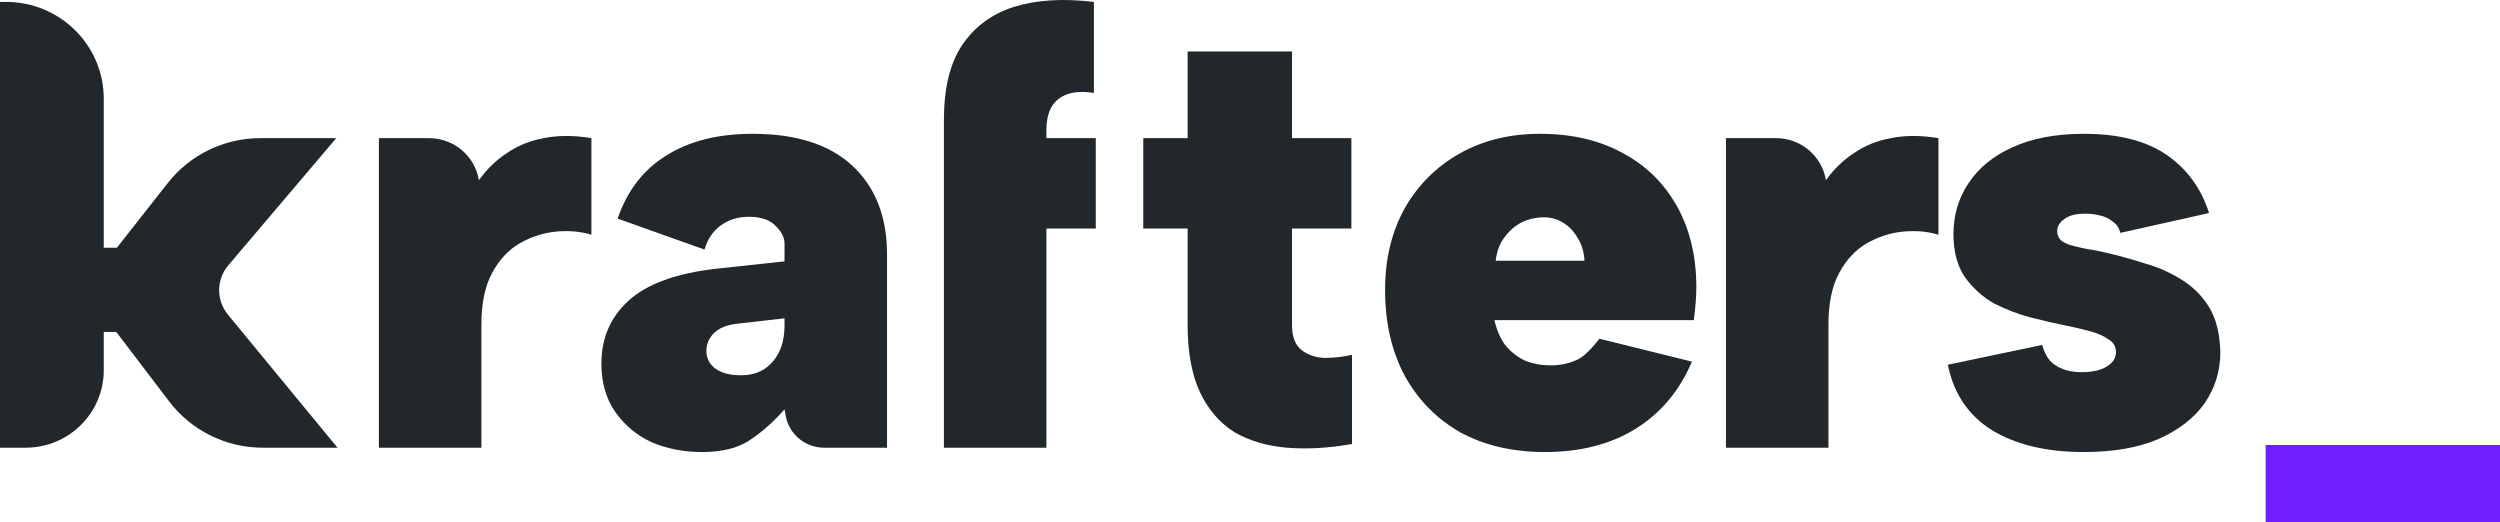
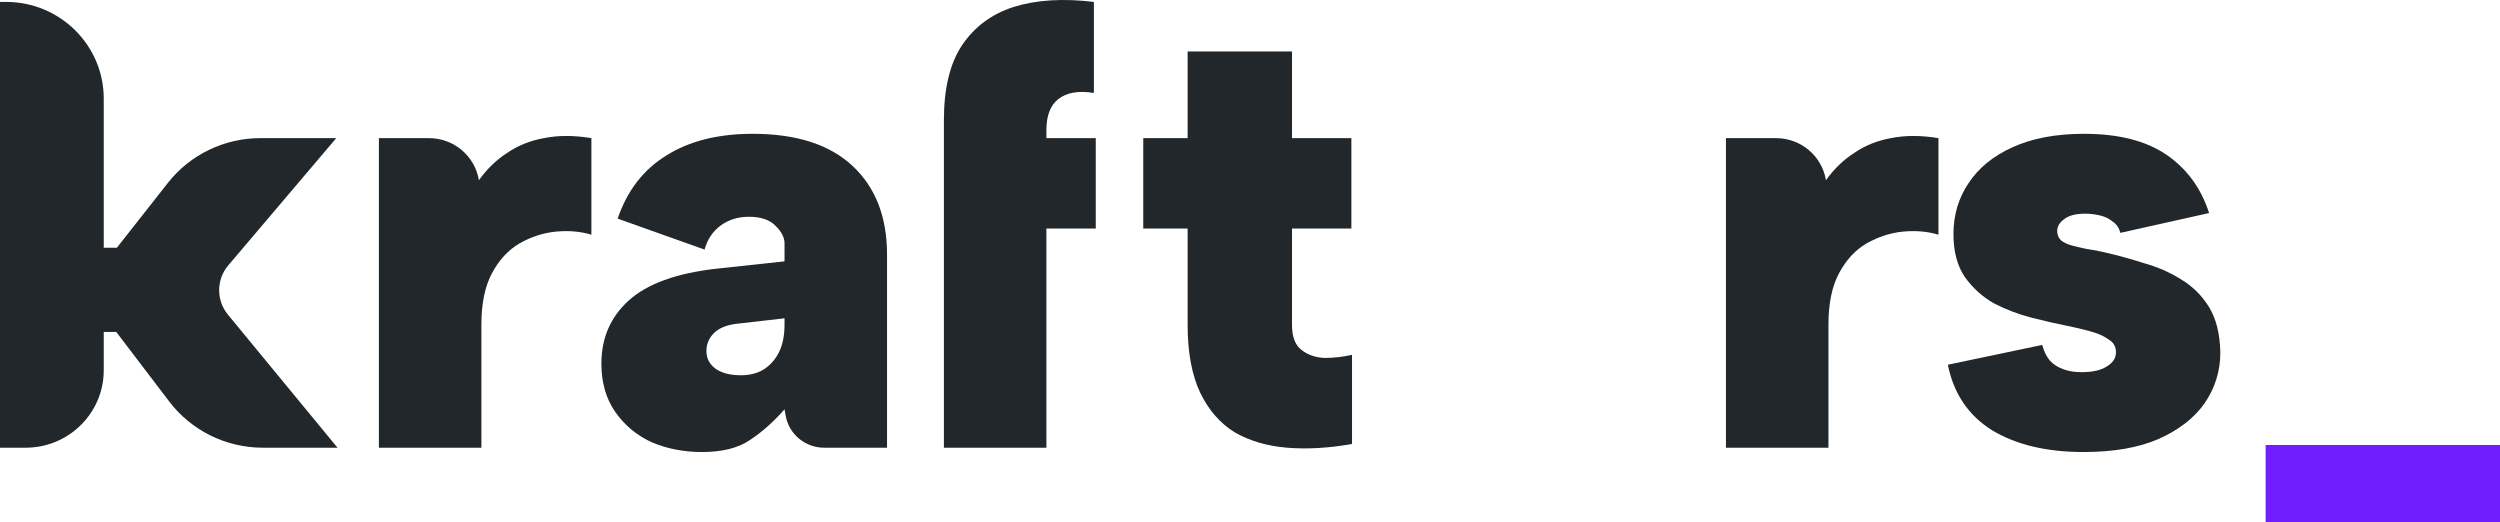
<svg xmlns="http://www.w3.org/2000/svg" width="134" height="28" viewBox="0 0 134 28" fill="none">
  <path d="M134 23.852V28H121.438V23.852H134Z" fill="#711EFF" />
  <path d="M50.593 6.442C50.593 4.738 50.916 3.4 51.564 2.426C52.234 1.431 53.161 0.745 54.344 0.369C55.55 -0.007 56.98 -0.096 58.633 0.103V4.982C57.806 4.849 57.17 4.959 56.723 5.313C56.299 5.645 56.087 6.198 56.087 6.973V7.404H58.733V12.249H56.087V23.997H50.593V6.442Z" fill="#21272A" />
  <path d="M63.657 2.758V7.404H61.279V12.249H63.657V17.426C63.657 18.886 63.881 20.092 64.328 21.043C64.774 21.972 65.388 22.68 66.17 23.167C66.974 23.632 67.912 23.908 68.984 23.997C70.056 24.085 71.217 24.019 72.468 23.798V19.019C71.977 19.13 71.485 19.185 70.994 19.185C70.503 19.163 70.09 19.019 69.754 18.753C69.419 18.488 69.252 18.046 69.252 17.426V12.249H72.434V7.404H69.252V2.758H63.657Z" fill="#21272A" />
-   <path fill-rule="evenodd" clip-rule="evenodd" d="M82.817 24.229C81.075 24.229 79.556 23.875 78.26 23.167C76.987 22.437 75.994 21.419 75.279 20.114C74.587 18.809 74.24 17.282 74.24 15.534C74.24 13.897 74.587 12.448 75.279 11.187C75.994 9.926 76.976 8.942 78.227 8.234C79.478 7.526 80.918 7.172 82.549 7.172C84.246 7.172 85.72 7.515 86.971 8.2C88.221 8.864 89.193 9.815 89.885 11.054C90.577 12.293 90.924 13.742 90.924 15.402C90.924 15.645 90.912 15.91 90.89 16.198C90.868 16.486 90.834 16.806 90.79 17.16H80.103C80.215 17.669 80.404 18.112 80.672 18.488C80.963 18.842 81.309 19.118 81.711 19.317C82.135 19.494 82.604 19.583 83.118 19.583C83.699 19.583 84.212 19.461 84.659 19.218C85.106 18.974 85.731 18.156 85.731 18.156L90.689 19.384C90.019 20.955 89.003 22.16 87.641 23.001C86.3 23.82 84.692 24.229 82.817 24.229ZM84.927 13.975C84.905 13.51 84.782 13.101 84.558 12.747C84.358 12.393 84.09 12.116 83.754 11.917C83.419 11.718 83.04 11.63 82.615 11.652C82.191 11.674 81.8 11.784 81.443 11.983C81.108 12.183 80.818 12.459 80.572 12.813C80.349 13.145 80.215 13.532 80.17 13.975H84.927Z" fill="#21272A" />
  <path d="M109.864 19.317C109.685 19.096 109.551 18.82 109.462 18.488L104.404 19.55C104.716 21.098 105.509 22.271 106.782 23.067C108.077 23.842 109.708 24.229 111.673 24.229C113.281 24.229 114.621 23.997 115.693 23.532C116.787 23.045 117.614 22.404 118.172 21.607C118.73 20.789 119.01 19.882 119.01 18.886C118.987 17.89 118.786 17.083 118.407 16.463C118.027 15.844 117.524 15.346 116.899 14.97C116.296 14.594 115.637 14.306 114.923 14.107C114.23 13.886 113.549 13.698 112.879 13.543C112.522 13.455 112.176 13.388 111.841 13.344C111.528 13.278 111.249 13.211 111.003 13.145C110.78 13.079 110.601 12.99 110.467 12.88C110.333 12.747 110.266 12.581 110.266 12.382C110.266 12.138 110.389 11.928 110.635 11.751C110.88 11.552 111.26 11.453 111.774 11.453C112.042 11.453 112.31 11.486 112.578 11.552C112.846 11.618 113.069 11.729 113.248 11.884C113.449 12.017 113.583 12.216 113.65 12.481L118.407 11.419C117.982 10.092 117.223 9.052 116.129 8.3C115.034 7.548 113.56 7.172 111.707 7.172C110.188 7.172 108.904 7.415 107.854 7.902C106.827 8.366 106.045 9.008 105.509 9.826C104.973 10.623 104.705 11.53 104.705 12.548C104.705 13.477 104.906 14.24 105.308 14.837C105.732 15.435 106.257 15.91 106.883 16.264C107.53 16.596 108.2 16.851 108.893 17.028C109.585 17.205 110.21 17.348 110.769 17.459C111.215 17.548 111.64 17.647 112.042 17.758C112.444 17.868 112.767 18.012 113.013 18.189C113.281 18.344 113.415 18.576 113.415 18.886C113.415 19.196 113.248 19.45 112.913 19.649C112.6 19.848 112.153 19.948 111.573 19.948C111.193 19.948 110.858 19.893 110.568 19.782C110.277 19.671 110.043 19.517 109.864 19.317Z" fill="#21272A" />
  <path d="M95.195 7.404H92.511V23.997H98.005V17.393C98.005 16.265 98.195 15.347 98.575 14.639C98.954 13.931 99.446 13.4 100.049 13.046C100.674 12.692 101.322 12.482 101.992 12.415C102.684 12.349 103.32 12.404 103.901 12.581V7.404C102.963 7.249 102.114 7.249 101.355 7.404C100.618 7.537 99.959 7.802 99.379 8.201C98.798 8.577 98.295 9.064 97.871 9.661C97.659 8.36 96.525 7.404 95.195 7.404Z" fill="#21272A" />
-   <path fill-rule="evenodd" clip-rule="evenodd" d="M42.113 22.285C42.29 23.275 43.159 23.997 44.174 23.997H47.545V13.643C47.545 11.63 46.931 10.048 45.702 8.898C44.474 7.747 42.687 7.172 40.342 7.172C38.489 7.172 36.948 7.559 35.719 8.333C34.491 9.086 33.62 10.214 33.106 11.718L37.763 13.377C37.919 12.825 38.209 12.393 38.634 12.083C39.058 11.774 39.561 11.619 40.141 11.619C40.789 11.619 41.269 11.785 41.582 12.117C41.895 12.426 42.051 12.736 42.051 13.046V14.008L38.366 14.406C36.244 14.65 34.692 15.214 33.709 16.099C32.727 16.984 32.235 18.112 32.235 19.484C32.235 20.501 32.481 21.364 32.972 22.072C33.464 22.78 34.111 23.322 34.915 23.698C35.742 24.052 36.646 24.229 37.629 24.229C38.701 24.229 39.55 24.019 40.175 23.599C40.822 23.178 41.448 22.625 42.051 21.939L42.113 22.285ZM39.438 17.36L42.051 17.061V17.393C42.051 17.99 41.95 18.488 41.749 18.886C41.548 19.285 41.269 19.594 40.912 19.816C40.577 20.015 40.175 20.114 39.706 20.114C39.125 20.114 38.667 19.992 38.332 19.749C38.02 19.506 37.863 19.196 37.863 18.82C37.863 18.444 37.997 18.123 38.265 17.858C38.533 17.592 38.924 17.426 39.438 17.36Z" fill="#21272A" />
+   <path fill-rule="evenodd" clip-rule="evenodd" d="M42.113 22.285C42.29 23.275 43.159 23.997 44.174 23.997H47.545V13.643C47.545 11.63 46.931 10.048 45.702 8.898C44.474 7.747 42.687 7.172 40.342 7.172C38.489 7.172 36.948 7.559 35.719 8.333C34.491 9.086 33.62 10.214 33.106 11.718L37.763 13.377C37.919 12.825 38.209 12.393 38.634 12.083C39.058 11.774 39.561 11.619 40.141 11.619C40.789 11.619 41.269 11.785 41.582 12.117C41.895 12.426 42.051 12.736 42.051 13.046V14.008L38.366 14.406C36.244 14.65 34.692 15.214 33.709 16.099C32.727 16.984 32.235 18.112 32.235 19.484C32.235 20.501 32.481 21.364 32.972 22.072C33.464 22.78 34.111 23.322 34.915 23.698C35.742 24.052 36.646 24.229 37.629 24.229C38.701 24.229 39.55 24.019 40.175 23.599C40.822 23.178 41.448 22.625 42.051 21.939L42.113 22.285M39.438 17.36L42.051 17.061V17.393C42.051 17.99 41.95 18.488 41.749 18.886C41.548 19.285 41.269 19.594 40.912 19.816C40.577 20.015 40.175 20.114 39.706 20.114C39.125 20.114 38.667 19.992 38.332 19.749C38.02 19.506 37.863 19.196 37.863 18.82C37.863 18.444 37.997 18.123 38.265 17.858C38.533 17.592 38.924 17.426 39.438 17.36Z" fill="#21272A" />
  <path d="M20.309 7.404H22.993C24.323 7.404 25.457 8.36 25.669 9.661C26.094 9.063 26.596 8.577 27.177 8.2C27.758 7.802 28.416 7.537 29.153 7.404C29.913 7.249 30.761 7.249 31.699 7.404V12.581C31.119 12.404 30.482 12.349 29.79 12.415C29.12 12.481 28.472 12.691 27.847 13.046C27.244 13.399 26.753 13.93 26.373 14.638C25.993 15.346 25.803 16.265 25.803 17.393V23.997H20.309V7.404Z" fill="#21272A" />
  <path d="M0.327 0.103H0V23.997H1.373C3.686 23.997 5.561 22.139 5.561 19.849V17.791H6.231L9.07 21.52C10.257 23.08 12.114 23.997 14.085 23.997H18.09L12.218 16.866C11.582 16.093 11.591 14.982 12.238 14.22L18.023 7.404H13.955C12.019 7.404 10.192 8.288 9.001 9.8L6.264 13.278H5.561V5.288C5.561 2.425 3.217 0.103 0.327 0.103Z" fill="#21272A" />
</svg>